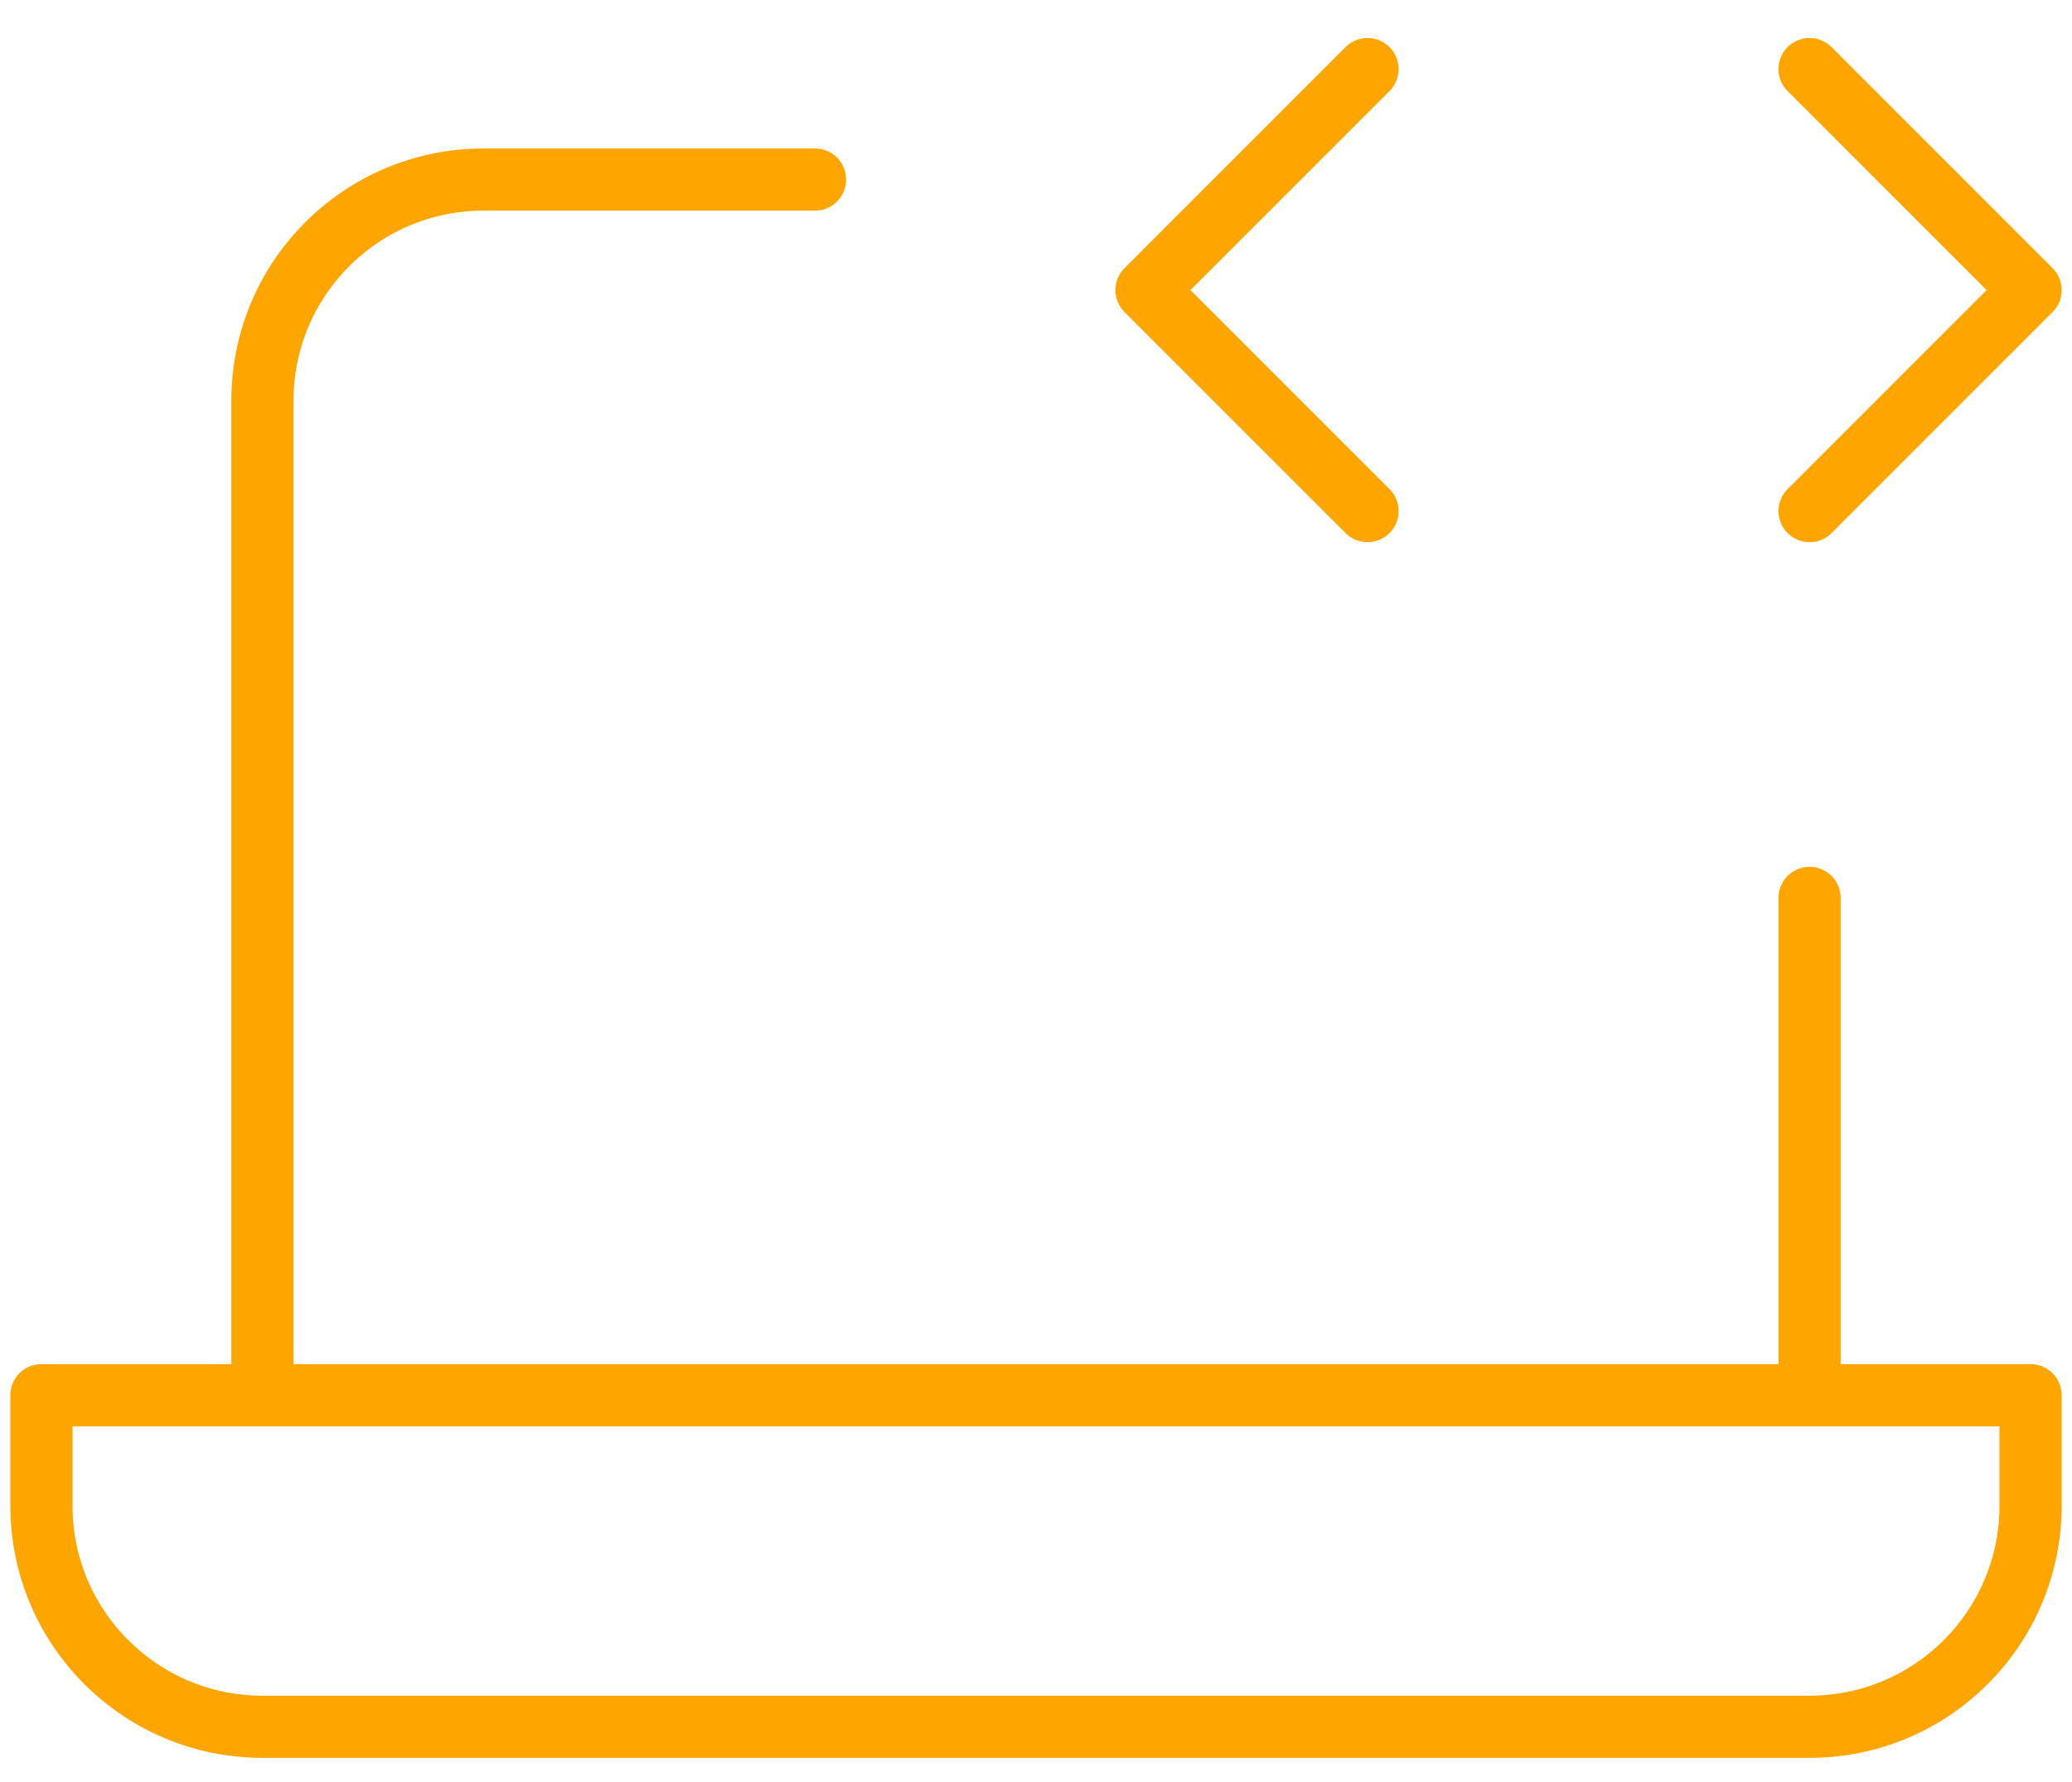
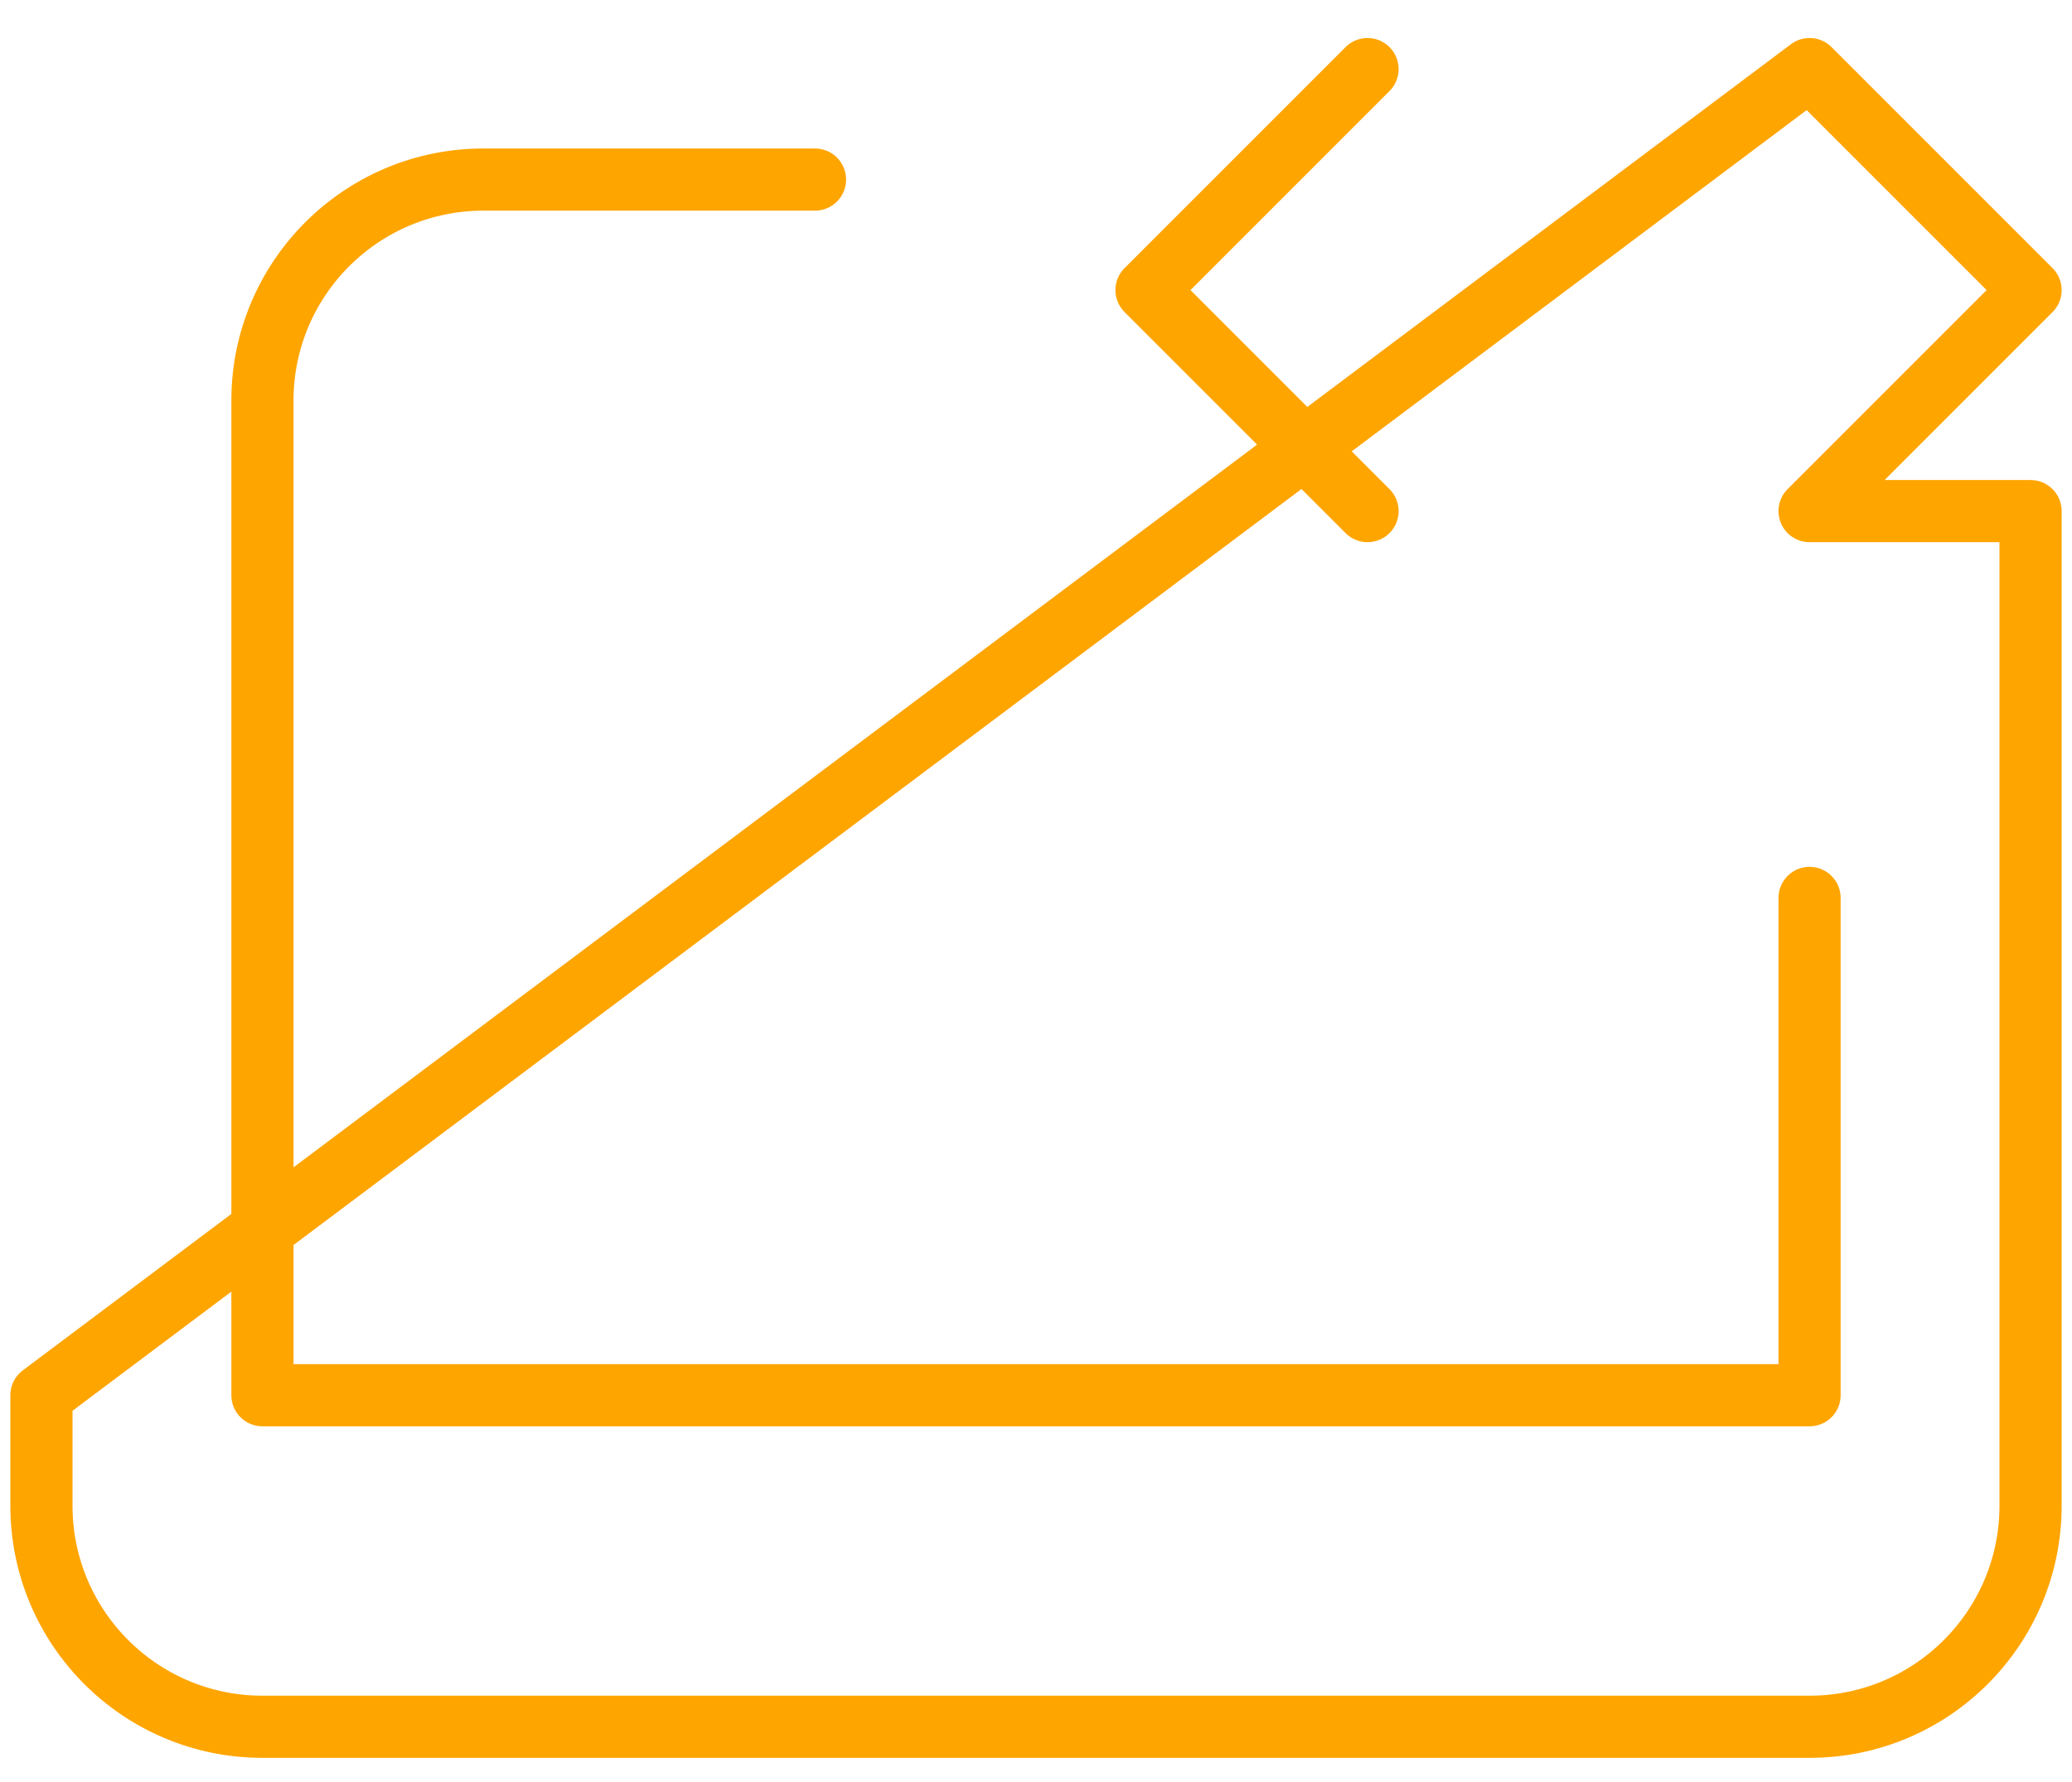
<svg xmlns="http://www.w3.org/2000/svg" width="50" height="43" viewBox="0 0 50 43" fill="none">
-   <path id="Vector" d="M19.667 4.333H11.667C8.721 4.333 6.333 6.721 6.333 9.667V33.667H43.667V21.667M33 1.667L27.667 7L33 12.333M43.667 1.667L49 7L43.667 12.333M1 33.667H49V36.333C49 39.279 46.612 41.667 43.667 41.667H6.333C3.388 41.667 1 39.279 1 36.333V33.667Z" stroke="#FFA500" stroke-width="1.5" stroke-linecap="round" stroke-linejoin="round" />
+   <path id="Vector" d="M19.667 4.333H11.667C8.721 4.333 6.333 6.721 6.333 9.667V33.667H43.667V21.667M33 1.667L27.667 7L33 12.333M43.667 1.667L49 7L43.667 12.333H49V36.333C49 39.279 46.612 41.667 43.667 41.667H6.333C3.388 41.667 1 39.279 1 36.333V33.667Z" stroke="#FFA500" stroke-width="1.5" stroke-linecap="round" stroke-linejoin="round" />
</svg>